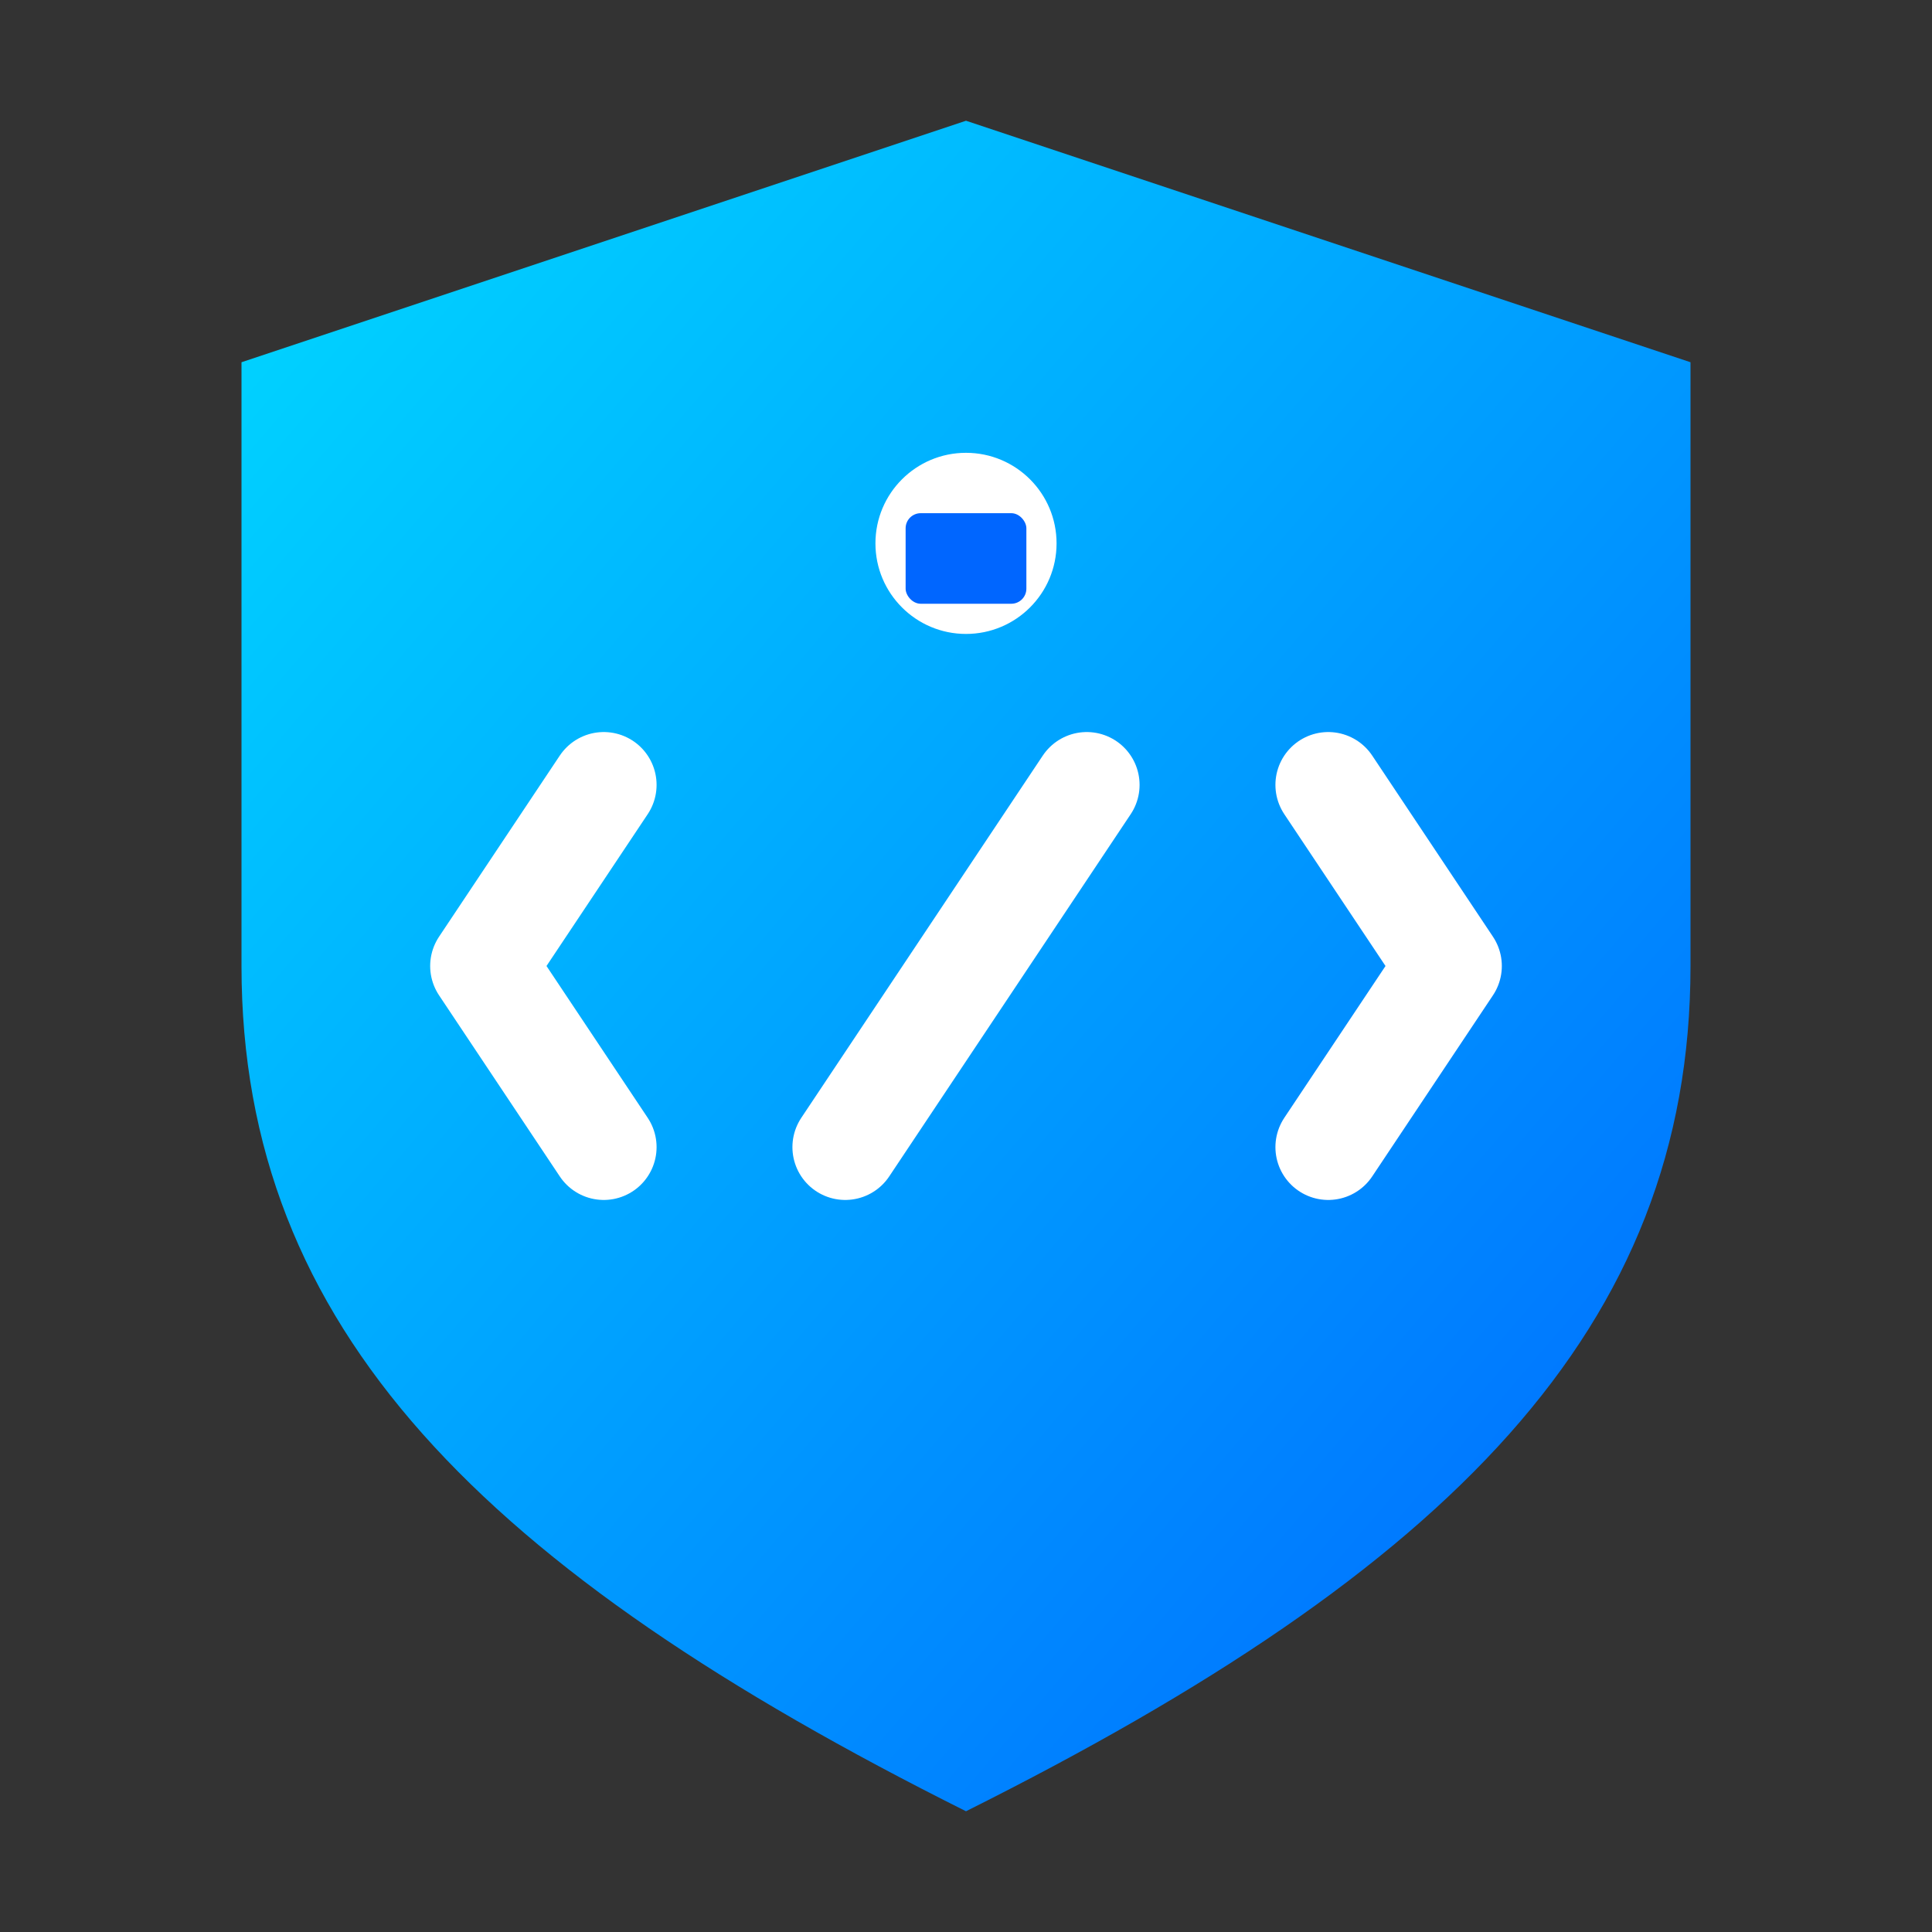
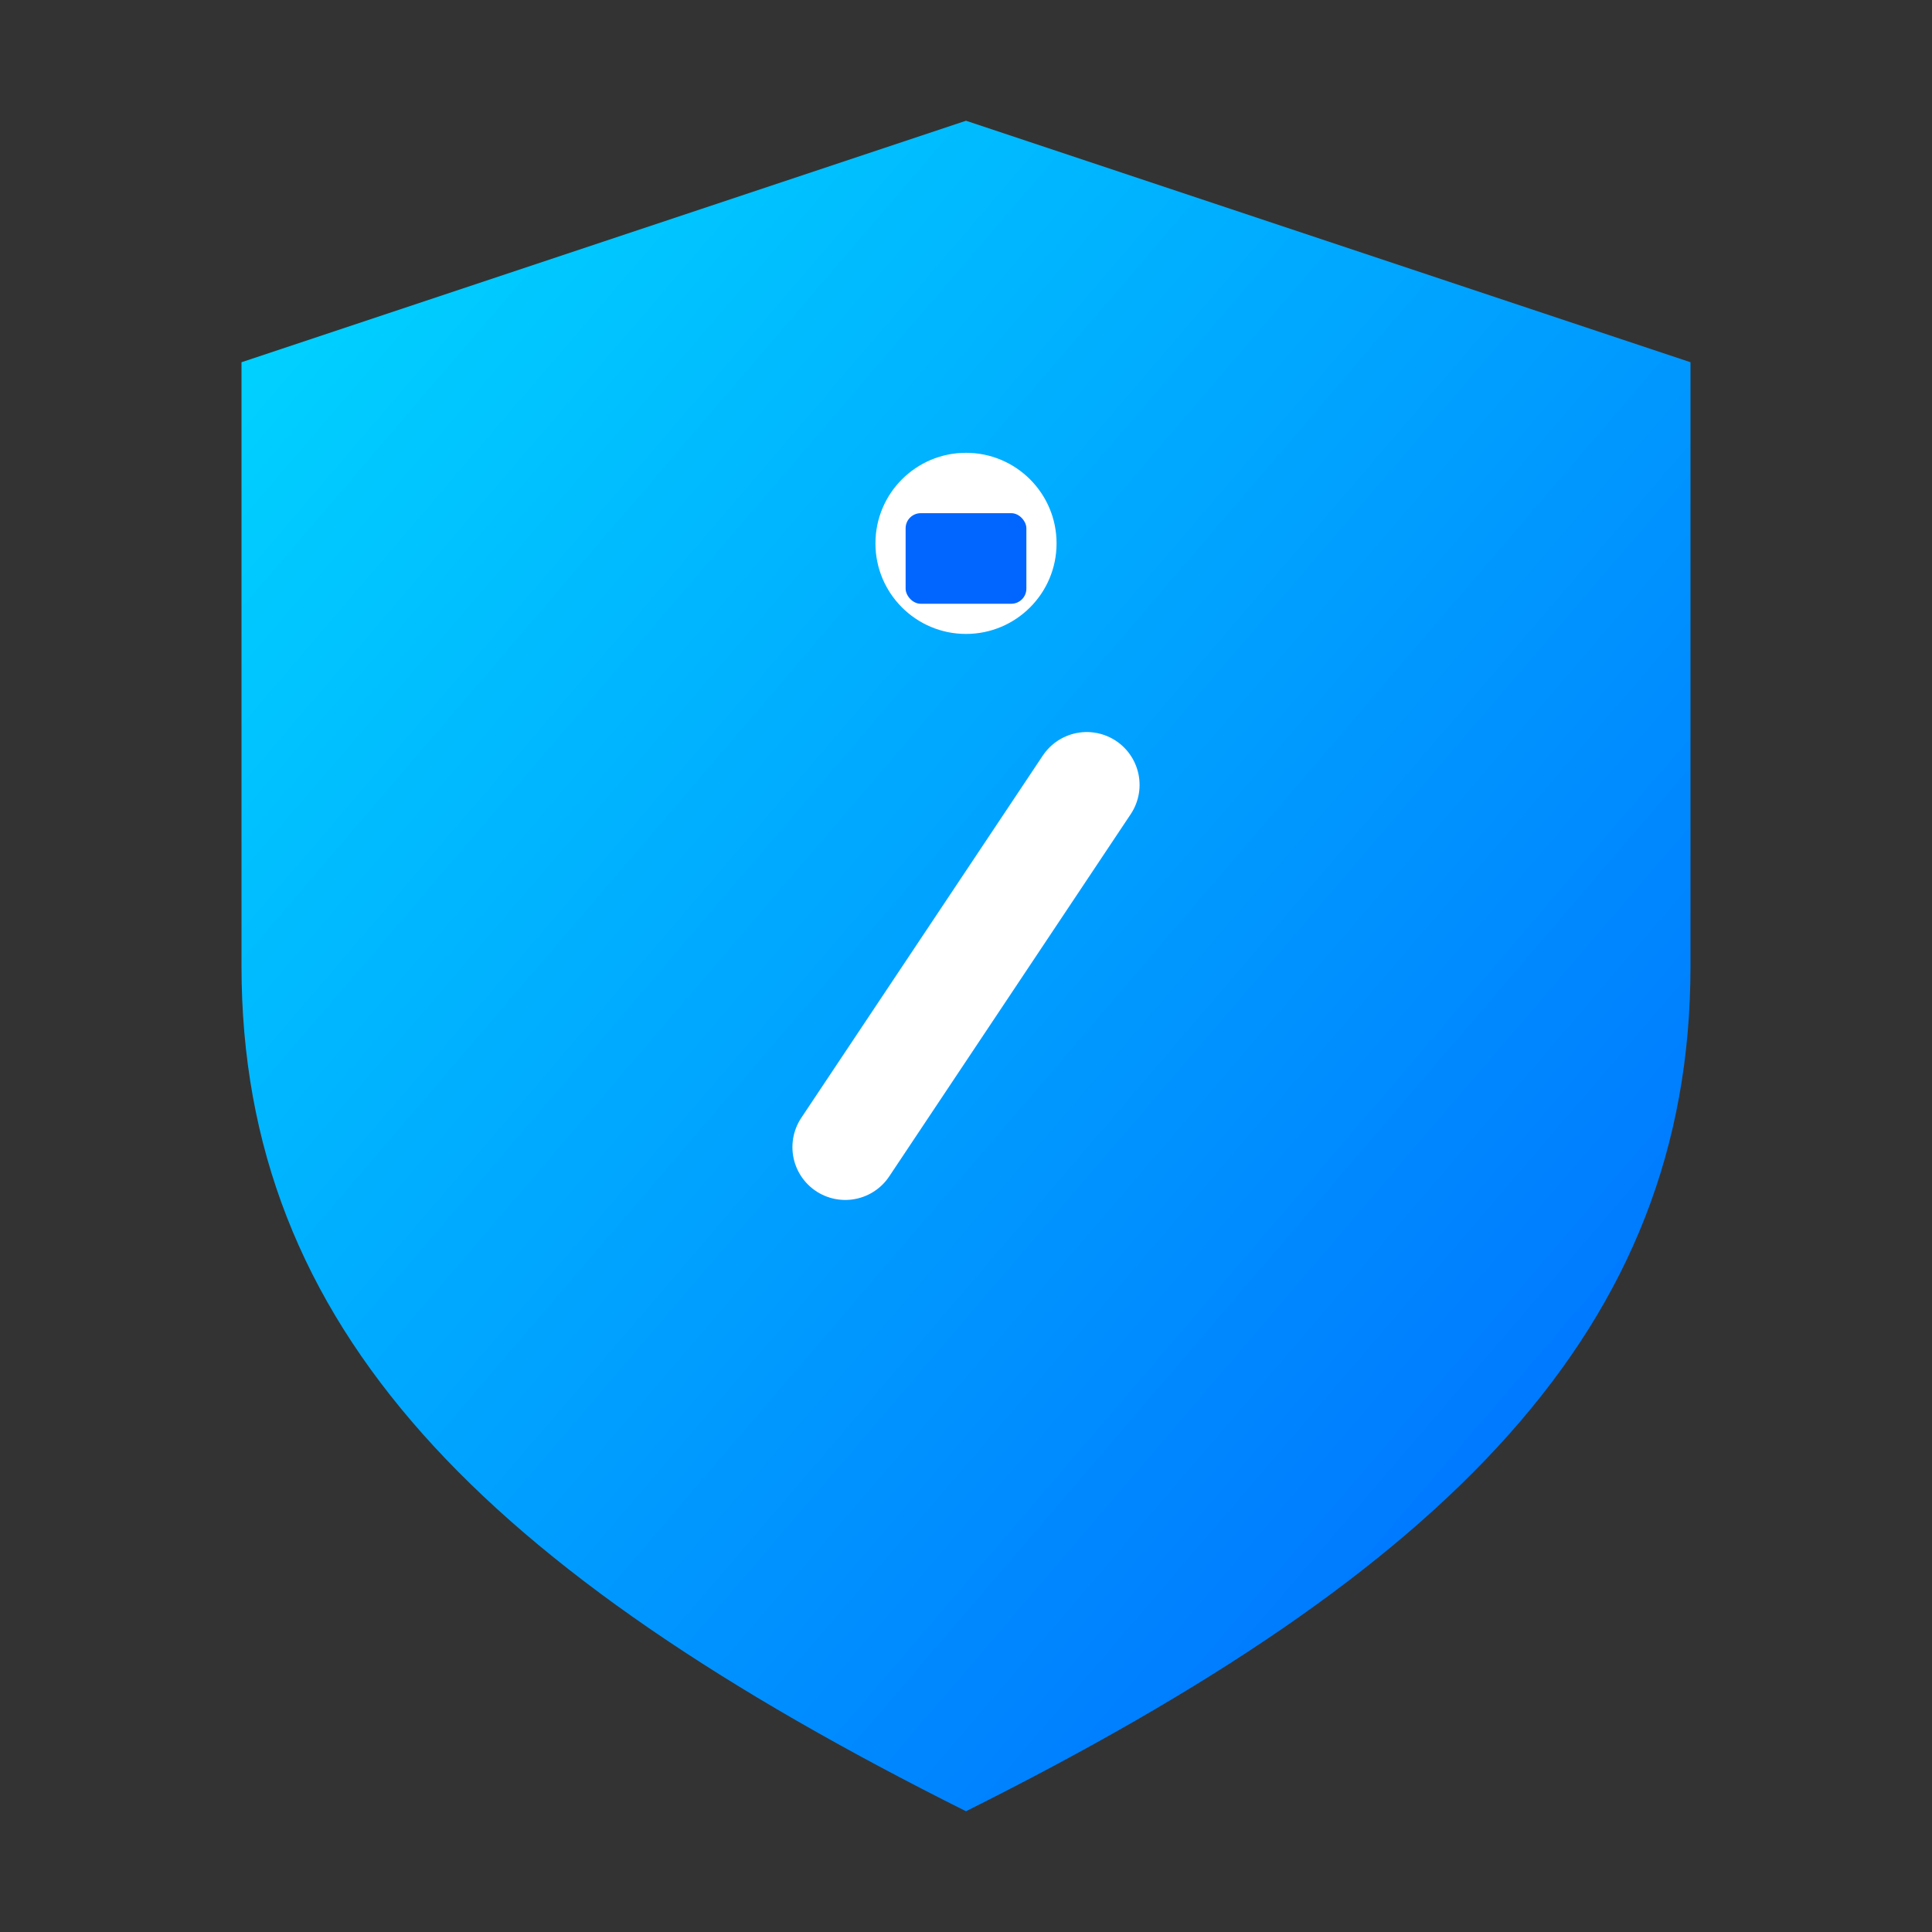
<svg xmlns="http://www.w3.org/2000/svg" viewBox="0 0 64 64">
  <rect x="0" y="0" width="64" height="64" fill="#333333" stroke="none" />
  <defs>
    <linearGradient id="faviconGrad" x1="0%" y1="0%" x2="100%" y2="100%">
      <stop offset="0%" style="stop-color:#00d9ff;stop-opacity:1" />
      <stop offset="100%" style="stop-color:#0066ff;stop-opacity:1" />
    </linearGradient>
  </defs>
  <path d="M 32 4 L 56 12 L 56 32 C 56 44 48 52 32 60 C 16 52 8 44 8 32 L 8 12 Z" fill="url(#faviconGrad)" />
-   <path d="M 20 26 L 16 32 L 20 38" stroke="#ffffff" stroke-width="3.5" fill="none" stroke-linecap="round" stroke-linejoin="round" />
-   <path d="M 44 26 L 48 32 L 44 38" stroke="#ffffff" stroke-width="3.5" fill="none" stroke-linecap="round" stroke-linejoin="round" />
  <line x1="28" y1="38" x2="36" y2="26" stroke="#ffffff" stroke-width="3.5" stroke-linecap="round" />
  <circle cx="32" cy="18" r="3" fill="#ffffff" />
  <rect x="30" y="17" width="4" height="3" fill="#0066ff" rx="0.5" />
</svg>